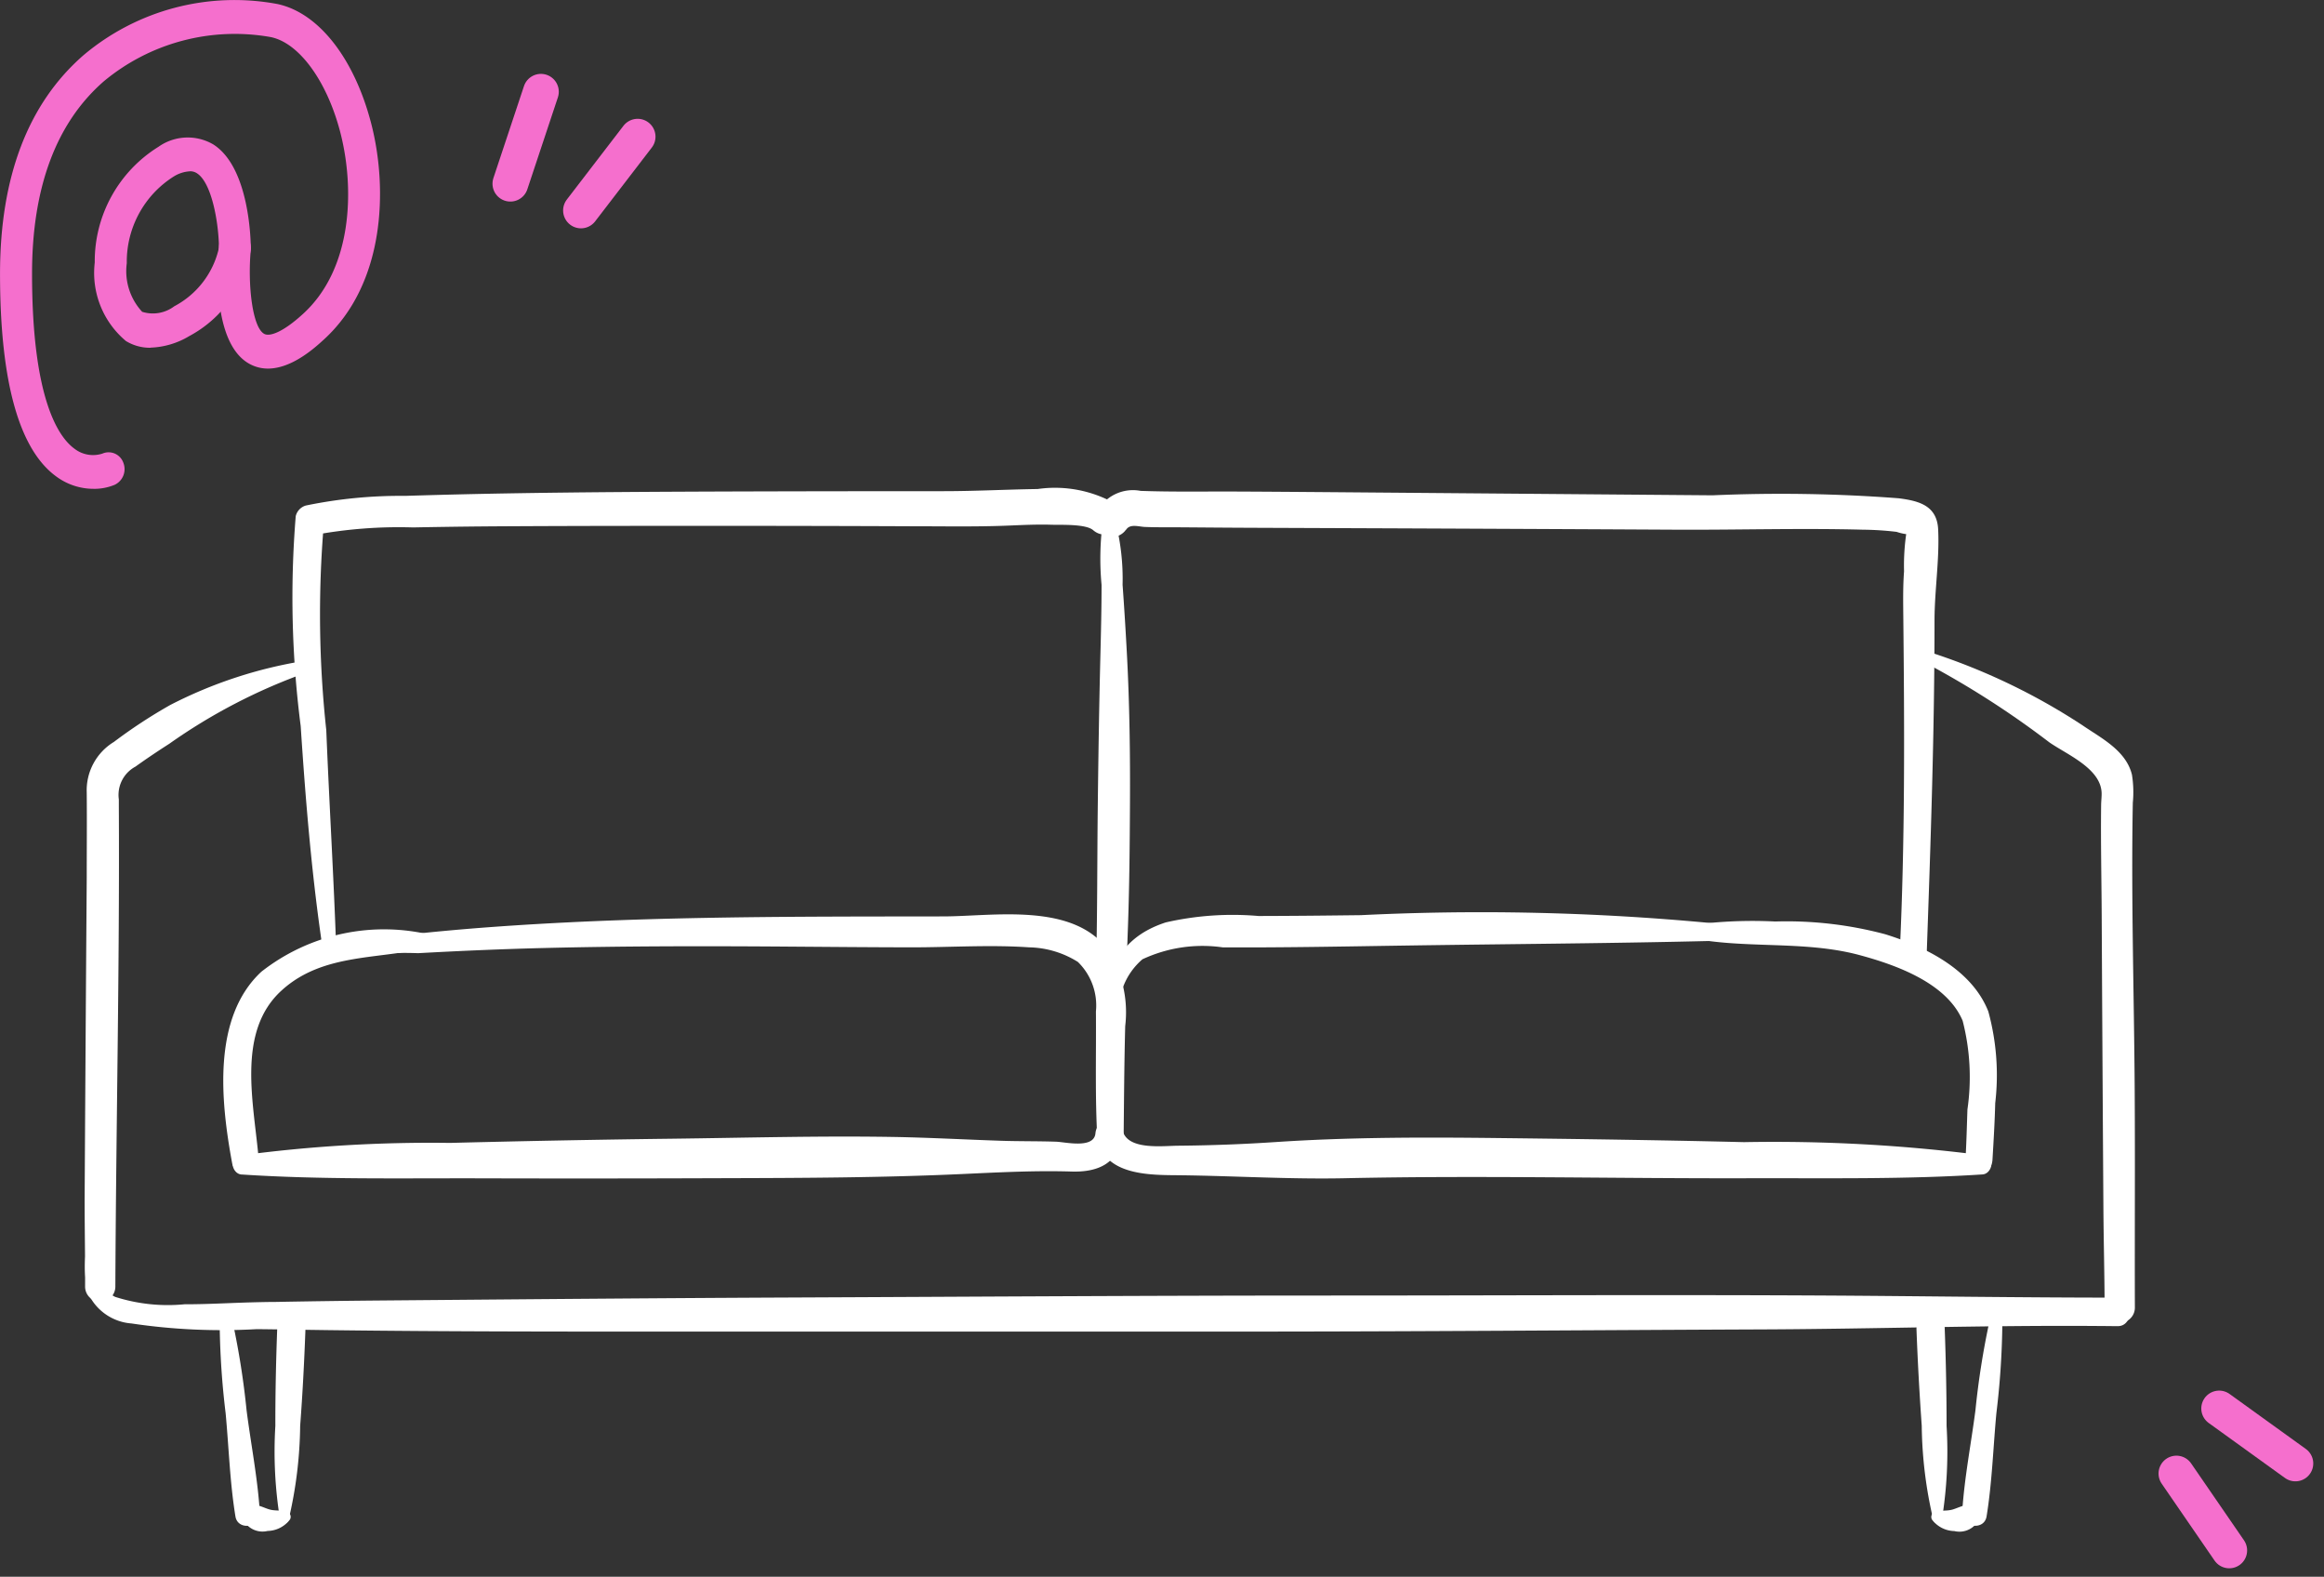
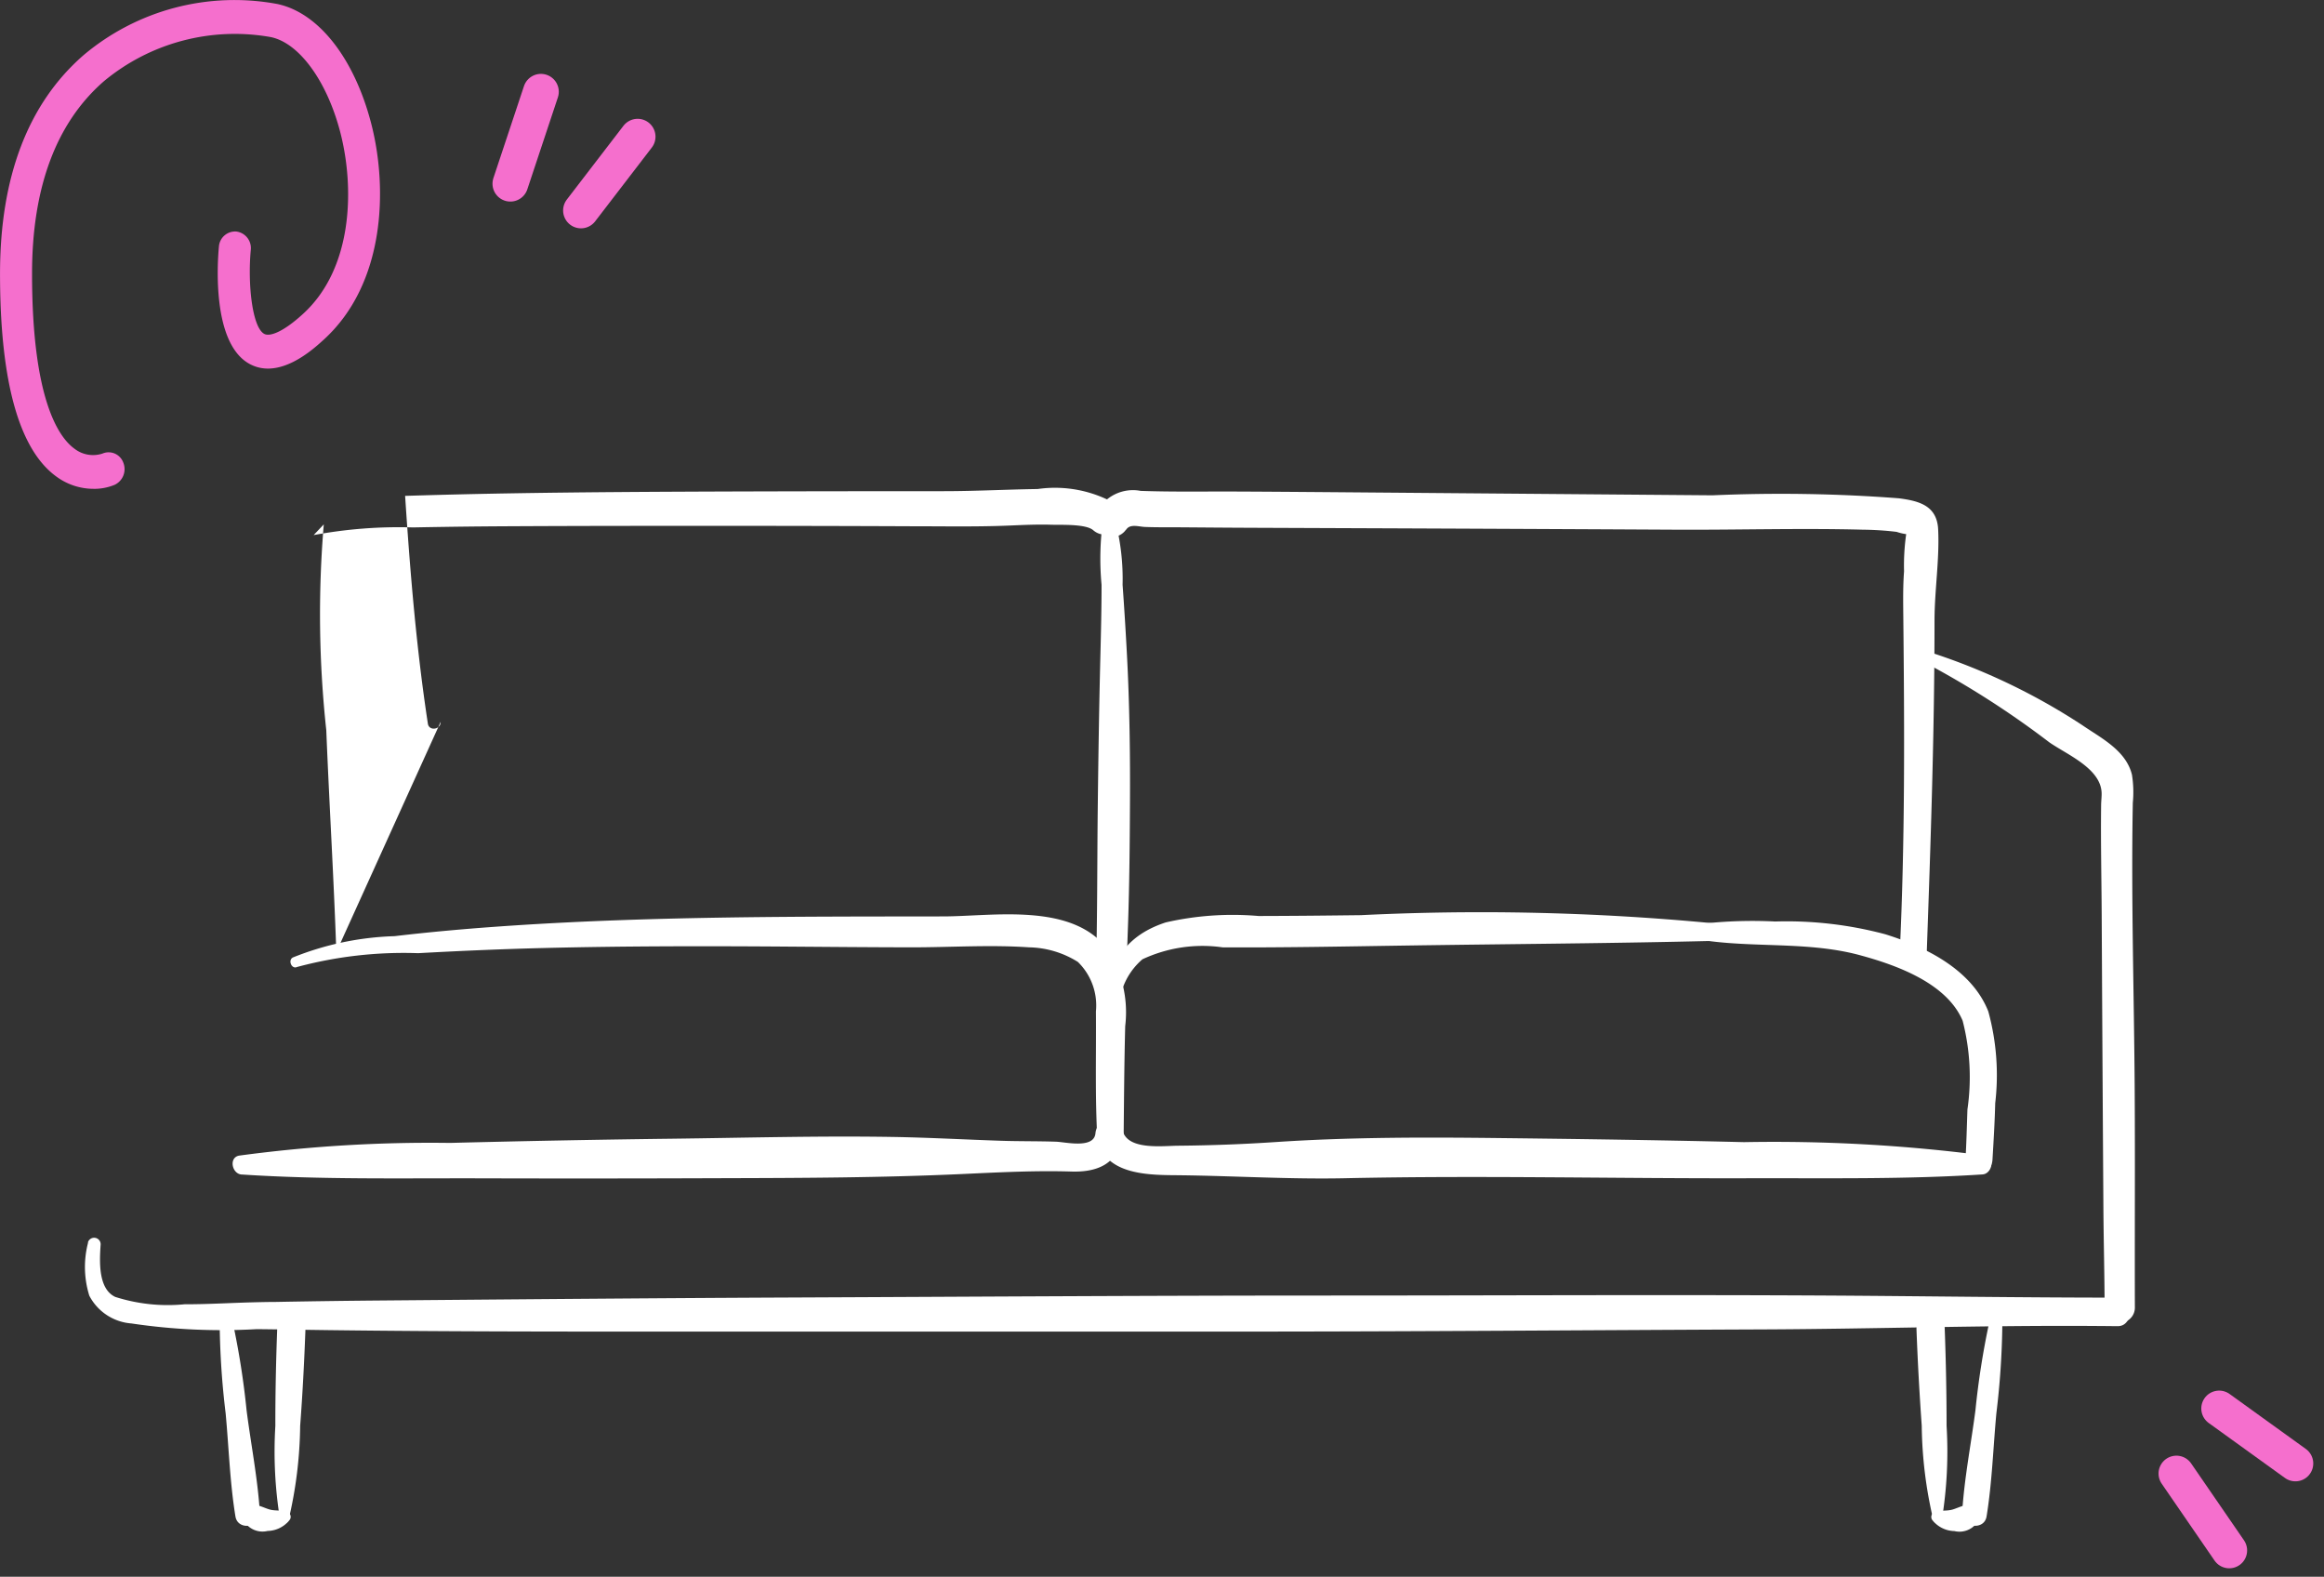
<svg xmlns="http://www.w3.org/2000/svg" id="Group_77" data-name="Group 77" width="78.029" height="52.926" viewBox="0 0 78.029 52.926">
  <rect x="0" y="0" width="78.029" height="52.926" fill="#333333" stroke="none" />
  <g id="Group_70" data-name="Group 70">
-     <path id="Path_43" data-name="Path 43" d="M90.759,39.662a1.546,1.546,0,0,1-.824-.225A2.983,2.983,0,0,1,88.887,36.8a4.528,4.528,0,0,1,2.142-3.885,1.7,1.7,0,0,1,1.835-.08c1.212.764,1.262,3.207,1.263,3.483,0,.013,0,.026,0,.04a4,4,0,0,1-2.066,2.912,2.7,2.7,0,0,1-1.3.388m1.316-5.918a1.143,1.143,0,0,0-.543.177,3.383,3.383,0,0,0-1.571,2.907,2.008,2.008,0,0,0,.516,1.631,1.192,1.192,0,0,0,1.079-.186,2.938,2.938,0,0,0,1.5-1.964c-.011-.857-.245-2.185-.74-2.5a.411.411,0,0,0-.238-.067" transform="translate(-85.706 -27.989)" fill="#f56fcd" />
    <path id="Path_44" data-name="Path 44" d="M68.353,16.408a2.1,2.1,0,0,1-1.218-.391c-1.274-.894-1.92-3.192-1.92-6.83,0-3.246.942-5.713,2.8-7.332A7.863,7.863,0,0,1,74.508.131c1.4.283,2.613,1.835,3.178,4.049.548,2.151.461,5.329-1.587,7.207-.371.341-1.5,1.377-2.507.828-1.266-.691-1.078-3.4-1.028-3.935a.546.546,0,0,1,.588-.508.56.56,0,0,1,.482.62c-.108,1.156.052,2.6.452,2.815.173.095.608-.034,1.309-.677C77.068,9,77.115,6.309,76.648,4.475c-.443-1.737-1.384-3.035-2.343-3.23A6.877,6.877,0,0,0,68.7,2.729c-1.6,1.393-2.41,3.566-2.41,6.458,0,4.21.891,5.486,1.422,5.873a1.018,1.018,0,0,0,.942.165.524.524,0,0,1,.7.305.582.582,0,0,1-.291.744,1.808,1.808,0,0,1-.709.135" transform="translate(-65.214 0)" fill="#f56fcd" />
  </g>
  <g id="Group_72" data-name="Group 72" transform="translate(2.843 3.08)">
    <g id="Group_75" data-name="Group 75" transform="translate(0 13.329)">
      <path id="Path_46" data-name="Path 46" d="M.183,390.387a3.238,3.238,0,0,0,.04,1.789,1.74,1.74,0,0,0,1.414.931,20.536,20.536,0,0,0,4.209.191c.8.008,1.591.023,2.387.033,4.184.053,8.37.05,12.554.049l18.018,0c5.864,0,11.728-.049,17.591-.073,3.758-.015,7.514-.143,11.271-.115.222,0,.4.005.666.005.537,0,.537-.957,0-.957-3.224,0-6.529-.051-9.8-.07-5.562-.031-11.123,0-16.685,0-6.006,0-12.012.04-18.018.066-4.6.02-9.2.061-13.8.1q-1.785.015-3.57.049c-.278,0-.557.008-.836.015-.734.021-1.466.065-2.2.063a5.8,5.8,0,0,1-2.331-.247c-.575-.271-.53-1.186-.49-1.761a.218.218,0,0,0-.429-.061" transform="translate(-0.067 -365.092)" fill="#fff" />
      <path id="Path_47" data-name="Path 47" d="M253.419,214.733c.132-.227.448-.1.666-.1.385.015.771.008,1.156.011.8.006,1.6.013,2.4.016l4.793.019q4.736.02,9.473.045c2.08.01,4.169-.055,6.248,0a10.249,10.249,0,0,1,1.138.073,1.673,1.673,0,0,0,.415.086c.035-.009.057.033.059.023q-.175-.412-.154-.193,0,.084,0,.167a7.464,7.464,0,0,0-.071,1.242c-.038.506-.03,1.007-.025,1.515.039,3.768.059,7.527-.12,11.292a.453.453,0,1,0,.907,0c.132-3.716.261-7.432.261-11.151,0-1.013.171-2.057.122-3.064-.039-.812-.665-.958-1.321-1.044a52.206,52.206,0,0,0-6.253-.1q-5.207-.043-10.415-.086c-1.952-.015-3.905-.034-5.858-.042-.976,0-1.954.014-2.93-.021a1.374,1.374,0,0,0-1.469.7.575.575,0,0,0,.979.6" transform="translate(-218.456 -213.353)" fill="#fff" />
-       <path id="Path_48" data-name="Path 48" d="M53.218,228.477c-.084-2.484-.237-4.965-.337-7.448a36.089,36.089,0,0,1-.084-6.908l-.34.359a15.609,15.609,0,0,1,3.34-.257q1.665-.033,3.33-.04c2.261-.012,4.523-.013,6.784-.013q3.317,0,6.634.014c1.092,0,2.184.022,3.275-.024.471-.02.943-.042,1.415-.027.312.009,1.146-.032,1.394.182.564.488,1.377-.363.807-.852a4.109,4.109,0,0,0-2.671-.529c-1.053.015-2.1.072-3.155.072q-3.651,0-7.3.011c-2.394.009-4.788.021-7.182.061q-1.8.03-3.6.086a15.657,15.657,0,0,0-3.333.324.488.488,0,0,0-.34.359,33.732,33.732,0,0,0,.167,7.044c.168,2.56.378,5.113.764,7.647.039.257.437.2.429-.061" transform="translate(-44.769 -212.928)" fill="#fff" />
-       <path id="Path_49" data-name="Path 49" d="M7.373,253.645a15.036,15.036,0,0,0-4.5,1.48A17.2,17.2,0,0,0,.98,256.366a1.9,1.9,0,0,0-.911,1.7c.009.954,0,1.91,0,2.864Q.031,266.207,0,271.484c-.006,1.054.019,2.111.014,3.164a.508.508,0,1,0,1.016,0c.023-5.364.146-10.733.117-16.1,0-.085,0-.17,0-.254a1.077,1.077,0,0,1,.558-1.1c.371-.266.75-.52,1.133-.765a19.023,19.023,0,0,1,4.632-2.4.2.2,0,0,0-.1-.384" transform="translate(0 -247.87)" fill="#fff" />
+       <path id="Path_48" data-name="Path 48" d="M53.218,228.477c-.084-2.484-.237-4.965-.337-7.448a36.089,36.089,0,0,1-.084-6.908l-.34.359a15.609,15.609,0,0,1,3.34-.257q1.665-.033,3.33-.04c2.261-.012,4.523-.013,6.784-.013q3.317,0,6.634.014c1.092,0,2.184.022,3.275-.024.471-.02.943-.042,1.415-.027.312.009,1.146-.032,1.394.182.564.488,1.377-.363.807-.852a4.109,4.109,0,0,0-2.671-.529c-1.053.015-2.1.072-3.155.072q-3.651,0-7.3.011c-2.394.009-4.788.021-7.182.061q-1.8.03-3.6.086c.168,2.56.378,5.113.764,7.647.039.257.437.2.429-.061" transform="translate(-44.769 -212.928)" fill="#fff" />
      <path id="Path_50" data-name="Path 50" d="M51.664,315.446a13.81,13.81,0,0,1,4.073-.466c1.4-.077,2.806-.138,4.21-.173,2.716-.067,5.435-.068,8.152-.048,1.407.01,2.814.023,4.221.025,1.3,0,2.63-.09,3.928,0a3.193,3.193,0,0,1,1.64.489,2.039,2.039,0,0,1,.607,1.663c.012,1.438-.033,2.856.049,4.295a.441.441,0,1,0,.881,0c.013-1.267.02-2.536.053-3.8a3.9,3.9,0,0,0-.607-2.6c-1.2-1.562-3.847-1.087-5.493-1.085-4.829.007-9.662-.011-14.484.308-1.319.087-2.635.2-3.949.355a9.922,9.922,0,0,0-3.412.715c-.17.086-.05.393.129.324" transform="translate(-44.542 -299.394)" fill="#fff" />
-       <path id="Path_51" data-name="Path 51" d="M41.654,317.5A6.674,6.674,0,0,0,35.9,318.72c-1.663,1.543-1.361,4.379-.978,6.442a.453.453,0,0,0,.89-.127c-.152-1.86-.773-4.293.773-5.691,1.432-1.3,3.37-1.008,5.071-1.479a.191.191,0,0,0,0-.359" transform="translate(-29.968 -302.511)" fill="#fff" />
      <path id="Path_52" data-name="Path 52" d="M37.3,364.193c2.68.176,5.371.121,8.057.129q4.054.011,8.109-.005c2.681-.007,5.356-.017,8.035-.14,1.221-.056,2.441-.121,3.663-.083.873.027,1.616-.26,1.694-1.283.046-.606-.834-.594-.89,0-.05.53-1.009.291-1.325.281-.61-.02-1.221-.011-1.832-.031-1.223-.04-2.447-.109-3.67-.129-2.467-.04-4.939.03-7.406.06s-4.959.078-7.439.141a47.947,47.947,0,0,0-7.077.426c-.358.063-.244.614.082.635" transform="translate(-32.031 -341.178)" fill="#fff" />
      <path id="Path_53" data-name="Path 53" d="M459.8,252.013a30.212,30.212,0,0,1,4.118,2.645c.592.413,1.721.871,1.759,1.689.006.12-.014.279-.016.406-.016,1.241.013,2.484.019,3.724q.025,4.892.057,9.785c.007,1.125.038,2.252.041,3.375a.508.508,0,1,0,1.016,0c-.008-2.423.009-4.848-.006-7.273-.019-3.221-.124-6.455-.063-9.676a3.694,3.694,0,0,0-.029-.94c-.2-.819-1.042-1.233-1.658-1.657a21.154,21.154,0,0,0-5.092-2.444c-.2-.07-.342.269-.146.364" transform="translate(-397.958 -246.152)" fill="#fff" />
      <path id="Path_54" data-name="Path 54" d="M277.464,313.975a82.2,82.2,0,0,0-13.657-.467c-1.146.014-2.292.026-3.438.028a10.078,10.078,0,0,0-3.112.215c-1.5.488-2.047,1.569-2.013,3.174a.223.223,0,1,0,.445,0,2.274,2.274,0,0,1,.784-1.936,4.758,4.758,0,0,1,2.694-.4c2,.01,4.008-.028,6.011-.059,4.077-.062,8.164-.078,12.239-.207.18-.006.24-.318.045-.348" transform="translate(-220.958 -299.198)" fill="#fff" />
      <path id="Path_55" data-name="Path 55" d="M399.035,315.835c1.935.44,3.972.1,5.892.619,1.181.32,2.911.92,3.451,2.2a7.564,7.564,0,0,1,.161,2.98c-.019.562-.033,1.127-.066,1.688-.037.615.87.613.907,0,.038-.634.076-1.267.092-1.9a8.084,8.084,0,0,0-.232-3.08c-.559-1.42-2.147-2.181-3.456-2.589a12.814,12.814,0,0,0-3.7-.429,15.232,15.232,0,0,0-3.045.153.191.191,0,0,0,0,.359" transform="translate(-345.325 -300.801)" fill="#fff" />
      <path id="Path_56" data-name="Path 56" d="M282.741,363.487a54.662,54.662,0,0,0-8.085-.45c-2.745-.067-5.49-.105-8.236-.137-2.511-.029-5-.032-7.5.135q-1.622.108-3.249.122c-.517,0-1.75.172-1.885-.541-.113-.6-.96-.34-.858.25.229,1.33,1.843,1.271,2.825,1.283,1.829.023,3.653.137,5.483.1,4.558-.1,9.126.014,13.685,0,2.581-.006,5.165.039,7.741-.128.322-.021.442-.572.081-.635" transform="translate(-218.943 -341.108)" fill="#fff" />
      <path id="Path_57" data-name="Path 57" d="M252.991,219.383a9.474,9.474,0,0,0-.048,2.172c0,.792-.019,1.584-.039,2.375-.042,1.658-.067,3.319-.087,4.978-.023,1.9-.01,3.814-.065,5.715a.5.5,0,1,0,1.007,0c-.009.295.009-.043.014-.126.007-.12.011-.24.016-.361q.023-.6.044-1.207c.046-1.34.057-2.681.064-4.022.009-1.657-.013-3.323-.1-4.978-.042-.792-.09-1.584-.148-2.375a7.746,7.746,0,0,0-.252-2.172c-.074-.187-.346-.232-.4,0" transform="translate(-218.801 -218.333)" fill="#fff" />
      <path id="Path_58" data-name="Path 58" d="M33.734,409.348a26.97,26.97,0,0,0,.2,2.991c.107,1.145.143,2.328.329,3.463.08.487.85.377.82-.117-.07-1.147-.3-2.307-.446-3.446a26.83,26.83,0,0,0-.464-2.953.222.222,0,0,0-.437.062" transform="translate(-29.201 -381.308)" fill="#fff" />
      <path id="Path_59" data-name="Path 59" d="M48.038,415.334a14.34,14.34,0,0,0,.389-3.158c.082-1.084.138-2.17.178-3.257a.474.474,0,1,0-.949,0c-.04,1.085-.064,2.171-.062,3.257a14.225,14.225,0,0,0,.16,3.158.146.146,0,0,0,.283,0" transform="translate(-41.192 -380.723)" fill="#fff" />
      <path id="Path_60" data-name="Path 60" d="M40.861,453.8c-.191-.061-.4-.019-.594-.077-.222-.065-.435-.207-.669-.124a.352.352,0,0,0-.229.425.727.727,0,0,0,.841.422.964.964,0,0,0,.751-.386.183.183,0,0,0-.1-.26" transform="translate(-34.067 -419.466)" fill="#fff" />
      <path id="Path_61" data-name="Path 61" d="M470.182,409.284a26.854,26.854,0,0,0-.464,2.953c-.148,1.139-.377,2.3-.446,3.446-.03.489.739.609.82.117.185-1.135.222-2.317.329-3.463a27,27,0,0,0,.2-2.991.222.222,0,0,0-.437-.062" transform="translate(-406.235 -381.308)" fill="#fff" />
      <path id="Path_62" data-name="Path 62" d="M458.719,415.333a14.225,14.225,0,0,0,.16-3.158c0-1.086-.022-2.172-.062-3.257a.474.474,0,1,0-.949,0c.04,1.086.1,2.173.177,3.257a14.347,14.347,0,0,0,.389,3.158.146.146,0,0,0,.283,0" transform="translate(-396.365 -380.723)" fill="#fff" />
      <path id="Path_63" data-name="Path 63" d="M461.592,454.065a.966.966,0,0,0,.751.386.727.727,0,0,0,.841-.422.354.354,0,0,0-.229-.425c-.234-.083-.448.06-.669.124-.2.058-.4.016-.594.077a.183.183,0,0,0-.1.26" transform="translate(-399.569 -419.467)" fill="#fff" />
    </g>
    <path id="Path_64" data-name="Path 64" d="M0,2.653,1.709,0" transform="translate(74.315 44.337) rotate(93)" fill="none" stroke="#f56fcd" stroke-linecap="round" stroke-width="1.2" />
    <path id="Path_65" data-name="Path 65" d="M0,1.907,2.484,0" transform="translate(72.135 46.482) rotate(93)" fill="none" stroke="#f56fcd" stroke-linecap="round" stroke-width="1.2" />
    <path id="Path_66" data-name="Path 66" d="M0,2.806,1.646,0" transform="matrix(0.978, -0.208, 0.208, 0.978, 13.709, 0.342)" fill="none" stroke="#f56fcd" stroke-linecap="round" stroke-width="1.2" />
    <path id="Path_67" data-name="Path 67" d="M0,2.027,2.376,0" transform="matrix(0.978, -0.208, 0.208, 0.978, 16.242, 2.002)" fill="none" stroke="#f56fcd" stroke-linecap="round" stroke-width="1.2" />
  </g>
</svg>